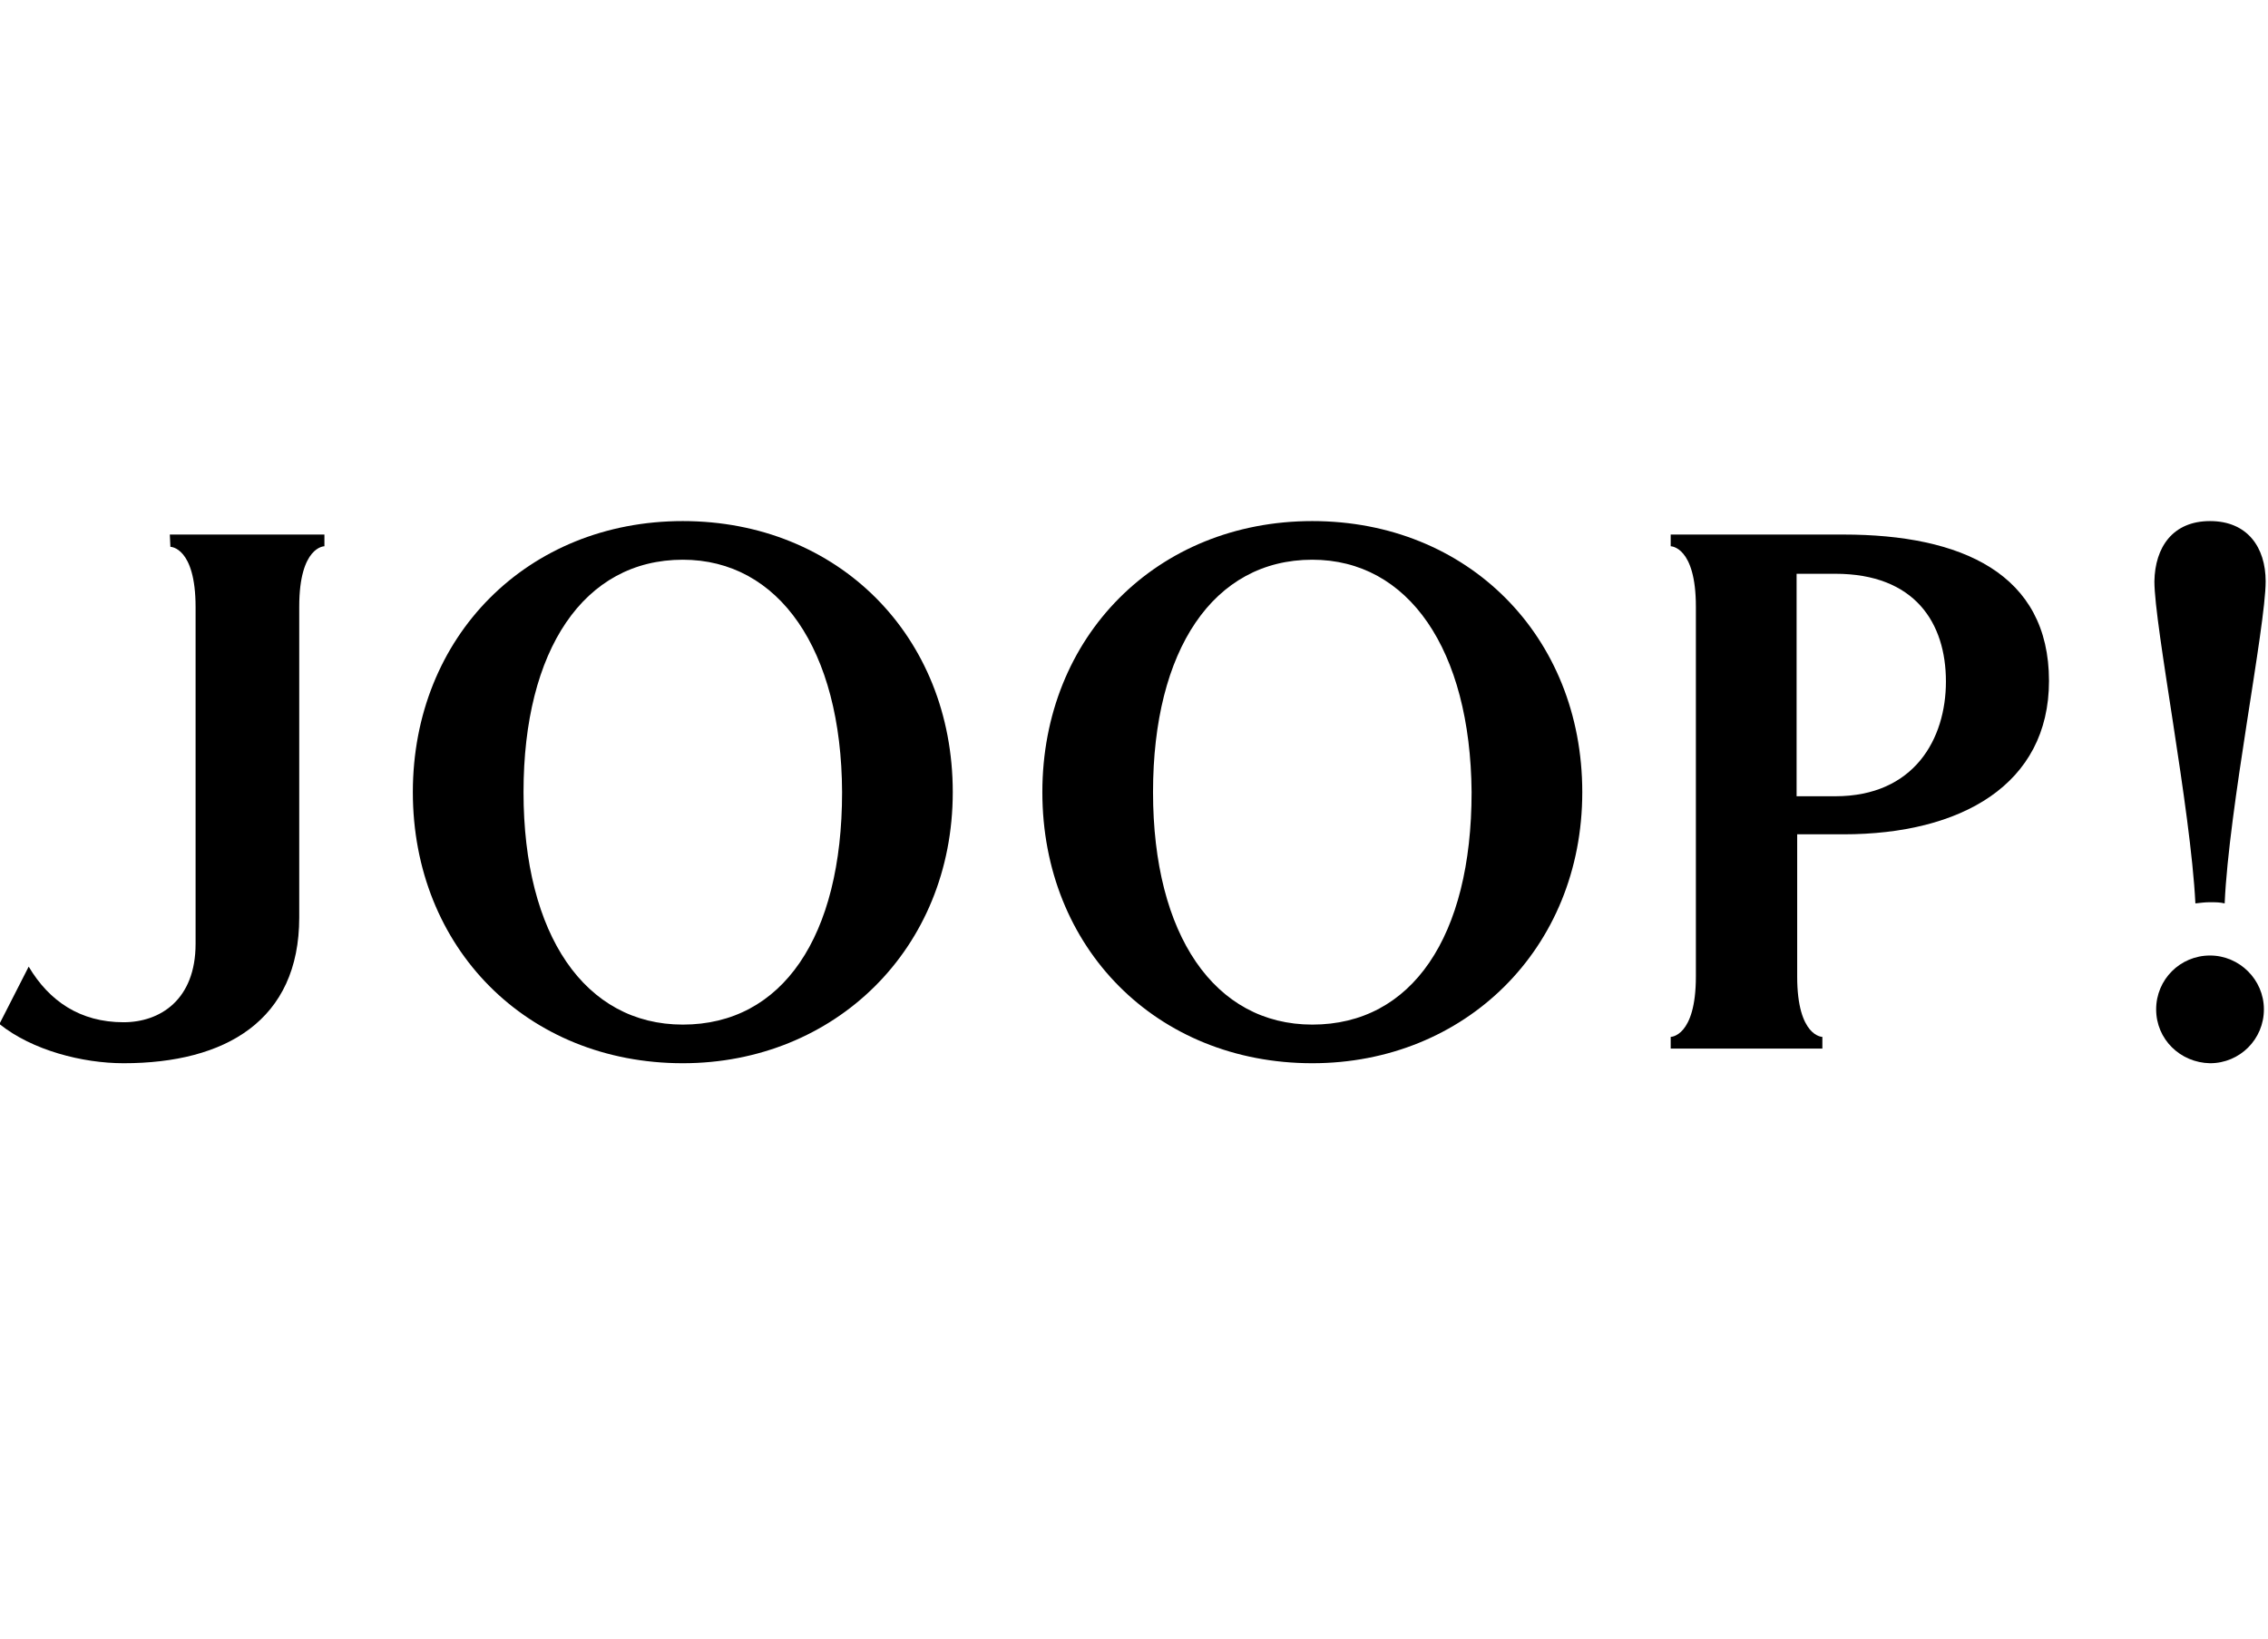
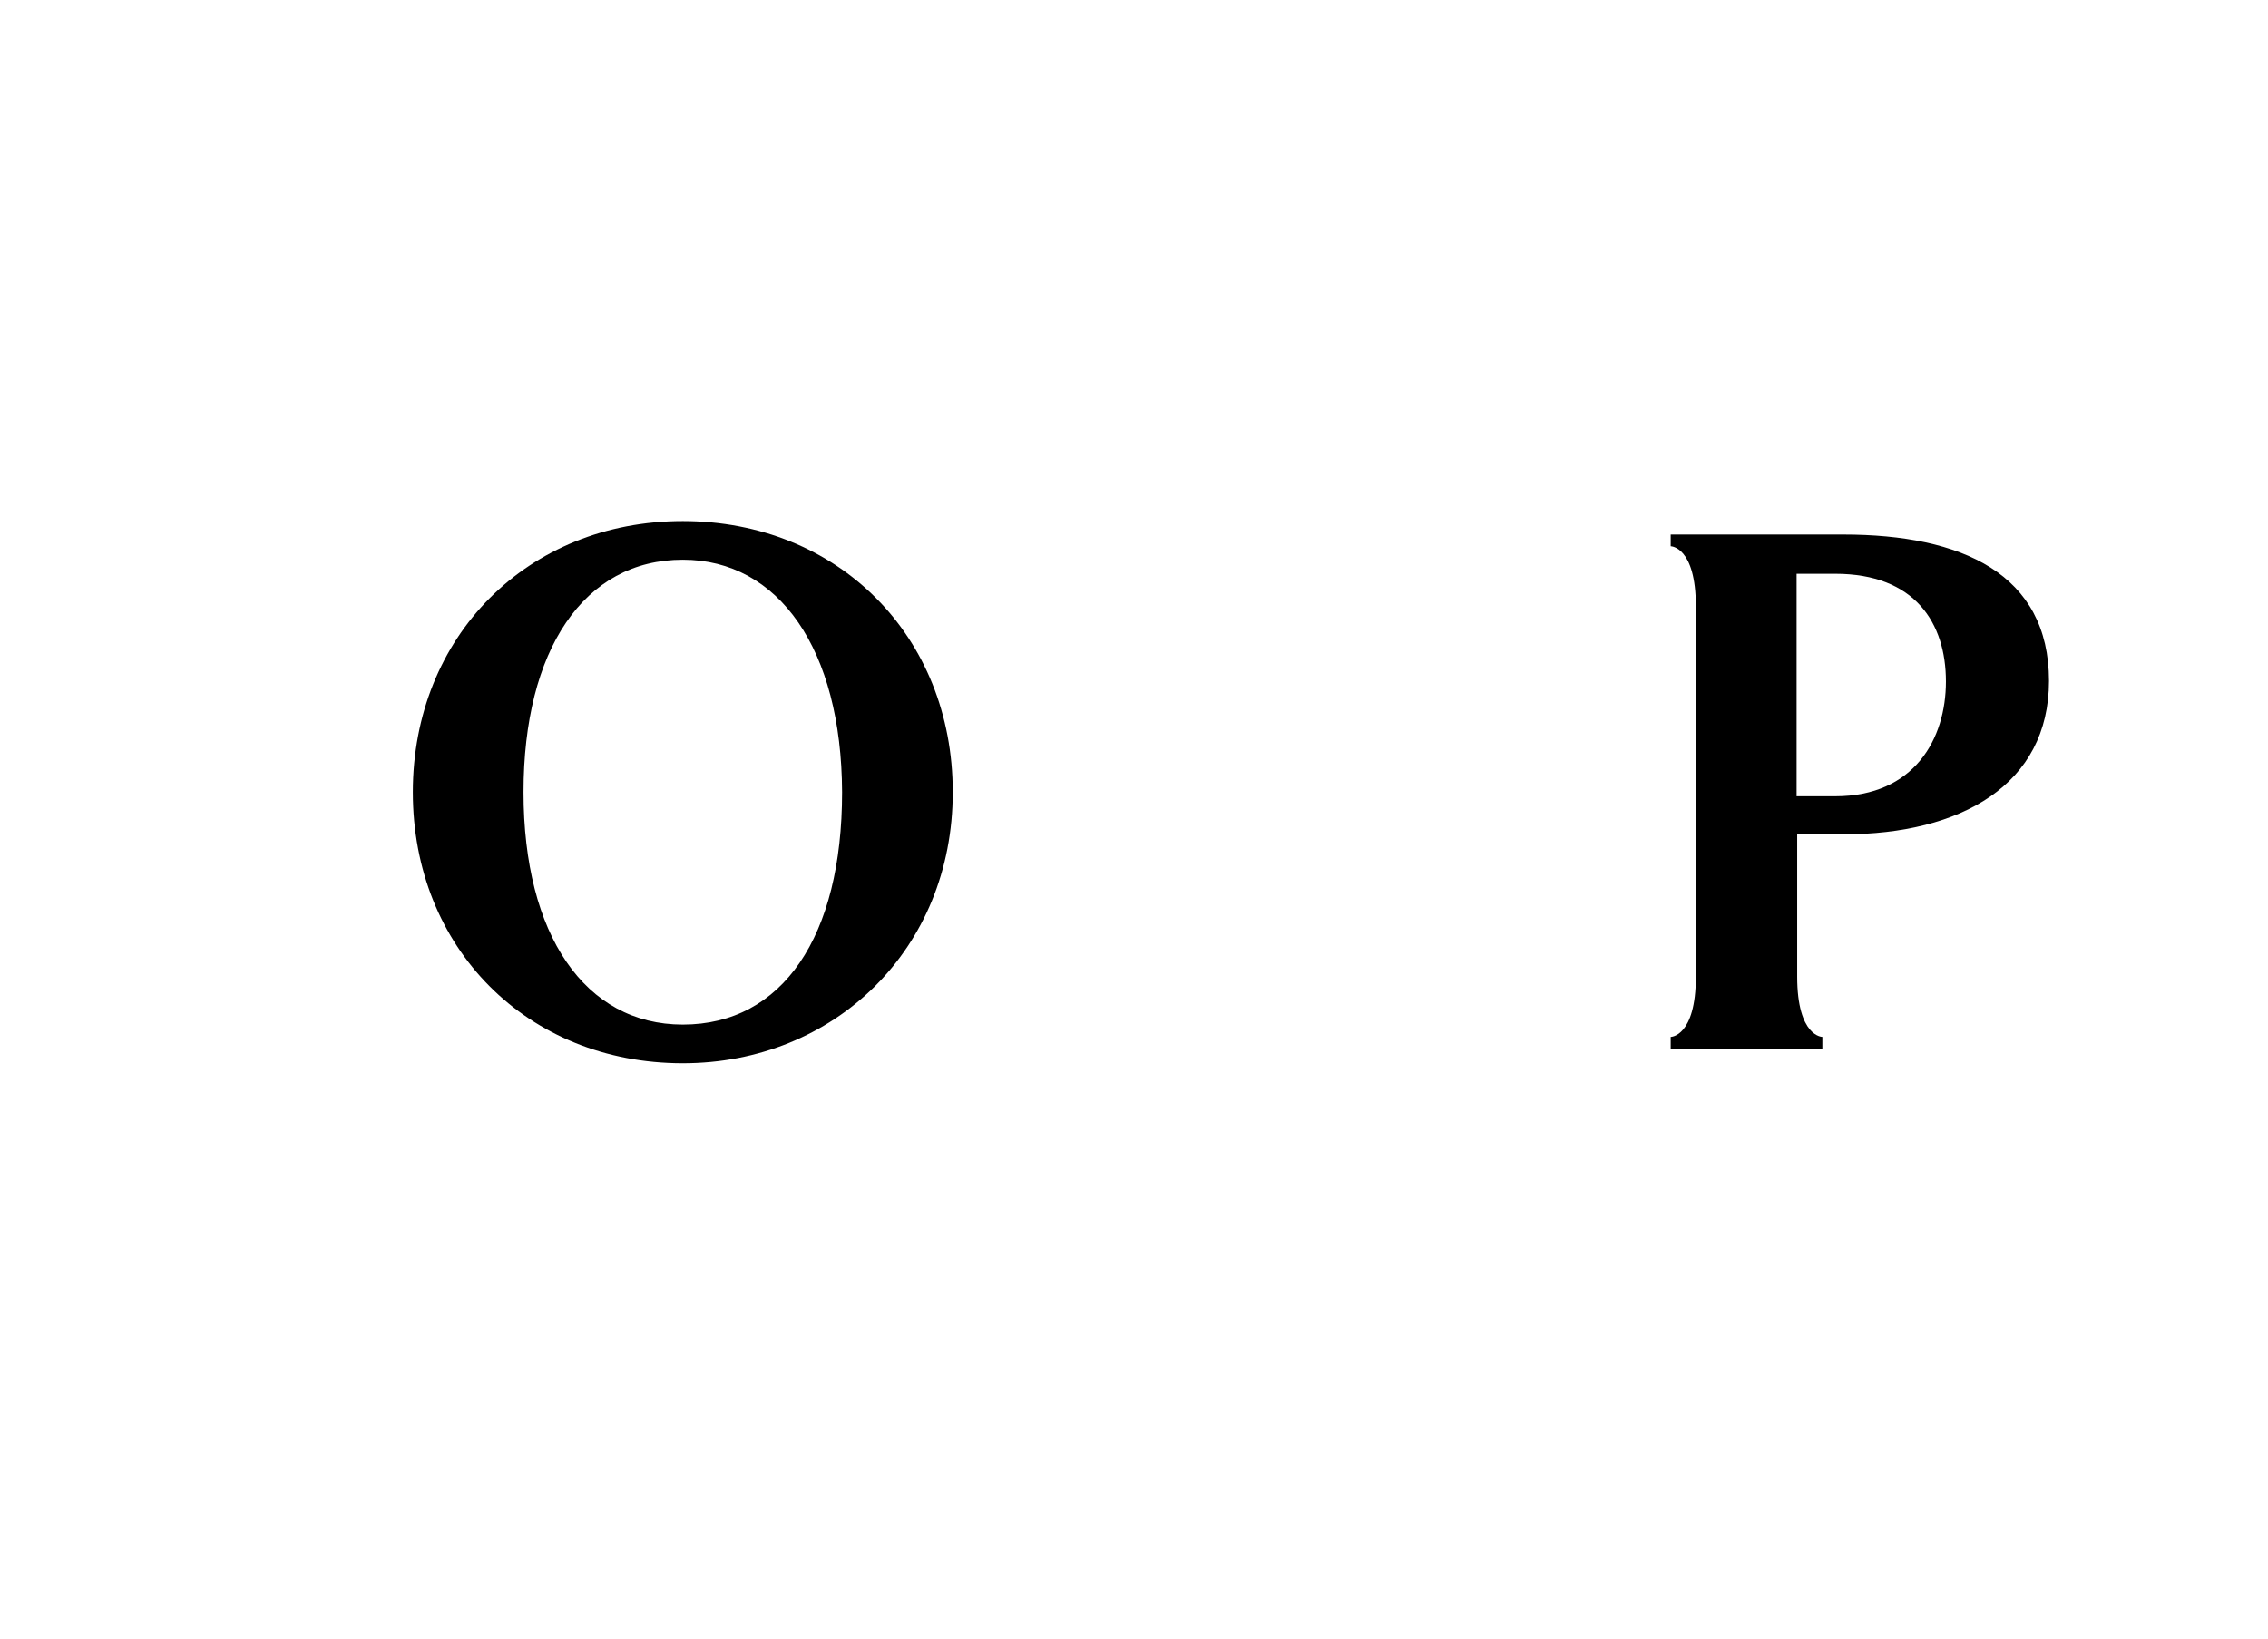
<svg xmlns="http://www.w3.org/2000/svg" version="1.1" id="Ebene_1" x="0px" y="0px" viewBox="0 0 387.3 280" style="enable-background:new 0 0 387.3 280;" xml:space="preserve">
  <g>
    <path d="M116.6,95.6c-16.9,0-27.2,15.4-27.2,39.7c0,24.4,10.5,39.7,27.2,39.7c17,0,27.2-15,27.2-39.7   C143.7,110.9,133,95.6,116.6,95.6 M116.6,89c26.5,0,46.1,19.6,46.1,46.3c0,26.8-20.2,46.3-46.1,46.3c-26.6,0-46.1-19.7-46.1-46.3   S90.1,89,116.6,89" />
-     <path d="M224.1,95.6c-16.9,0-27.2,15.4-27.2,39.7c0,24.4,10.5,39.7,27.2,39.7c17,0,27.2-15,27.2-39.7   C251.1,110.9,240.5,95.6,224.1,95.6 M224.1,89c26.5,0,46.1,19.6,46.1,46.3c0,26.8-20.1,46.3-46.1,46.3c-26.6,0-46.1-19.7-46.1-46.3   S197.6,89,224.1,89" />
-     <path d="M368.2,172.4c0-5.1,4.1-9.2,9.2-9.2c5,0,9.2,4.1,9.2,9.2s-4.1,9.2-9.2,9.2C372.3,181.5,368.2,177.5,368.2,172.4" />
-     <path d="M386.9,99.3c0,7.7-6.3,38.8-7,55c-0.8-0.2-1.6-0.2-2.5-0.2s-1.6,0.1-2.5,0.2c-0.8-16.2-7-47.4-7-55   C368,93.5,371,89,377.4,89S386.9,93.5,386.9,99.3" />
    <path d="M314.8,91.3c20.2,0,35.1,6.7,35.1,25c0,17.7-15,26.2-35.1,26.2h-7.9v24.3c0,10.3,4.3,10.3,4.3,10.3v2h-25.9v-2   c0,0,4.3,0,4.3-10.3v-63.2c0-10.3-4.3-10.3-4.3-10.3v-2H314.8z M313.4,136c13.5,0,18.9-9.8,18.9-19.6c0-10-5.3-18.4-18.9-18.4h-6.6   v38H313.4L313.4,136z" />
-     <path d="M29,91.3h26.4v2c0,0-4.3,0-4.3,10.3v53.1c0,17.6-12.6,24.9-30,24.9c-7,0-15.6-2.2-21.2-6.7l5-9.8c3.5,5.9,8.8,9.5,16.2,9.5   c6.2,0,12.3-3.8,12.3-13.4v-57.5c0-10.3-4.3-10.3-4.3-10.3L29,91.3z" />
  </g>
</svg>